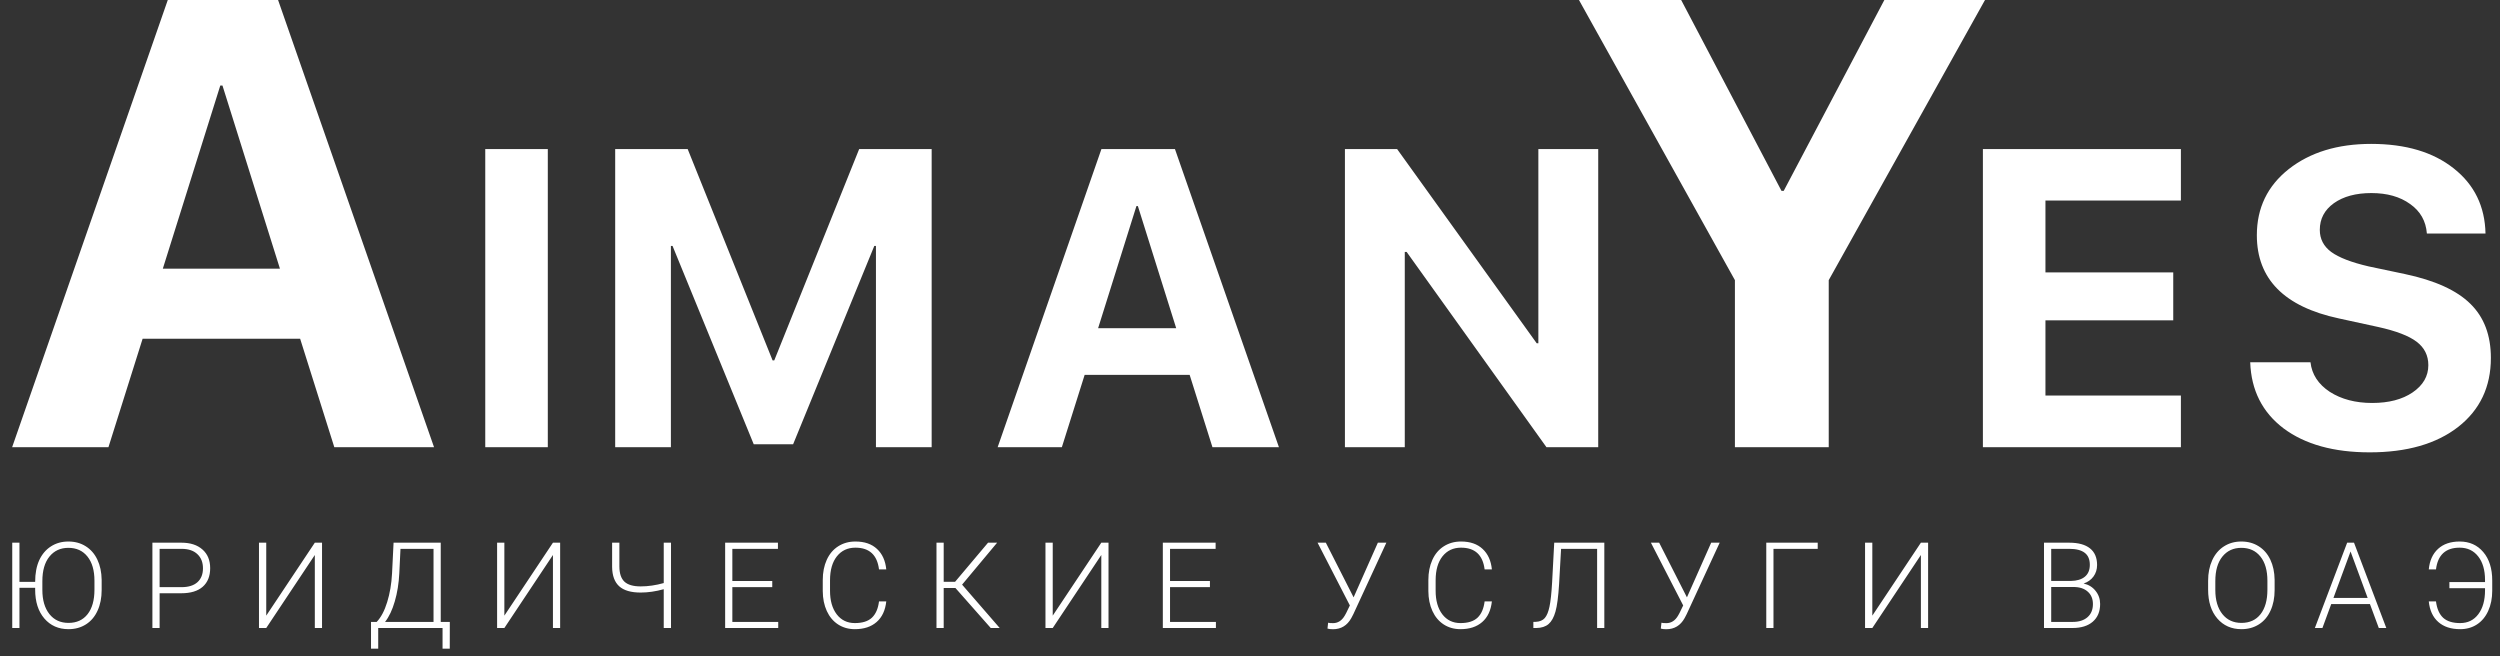
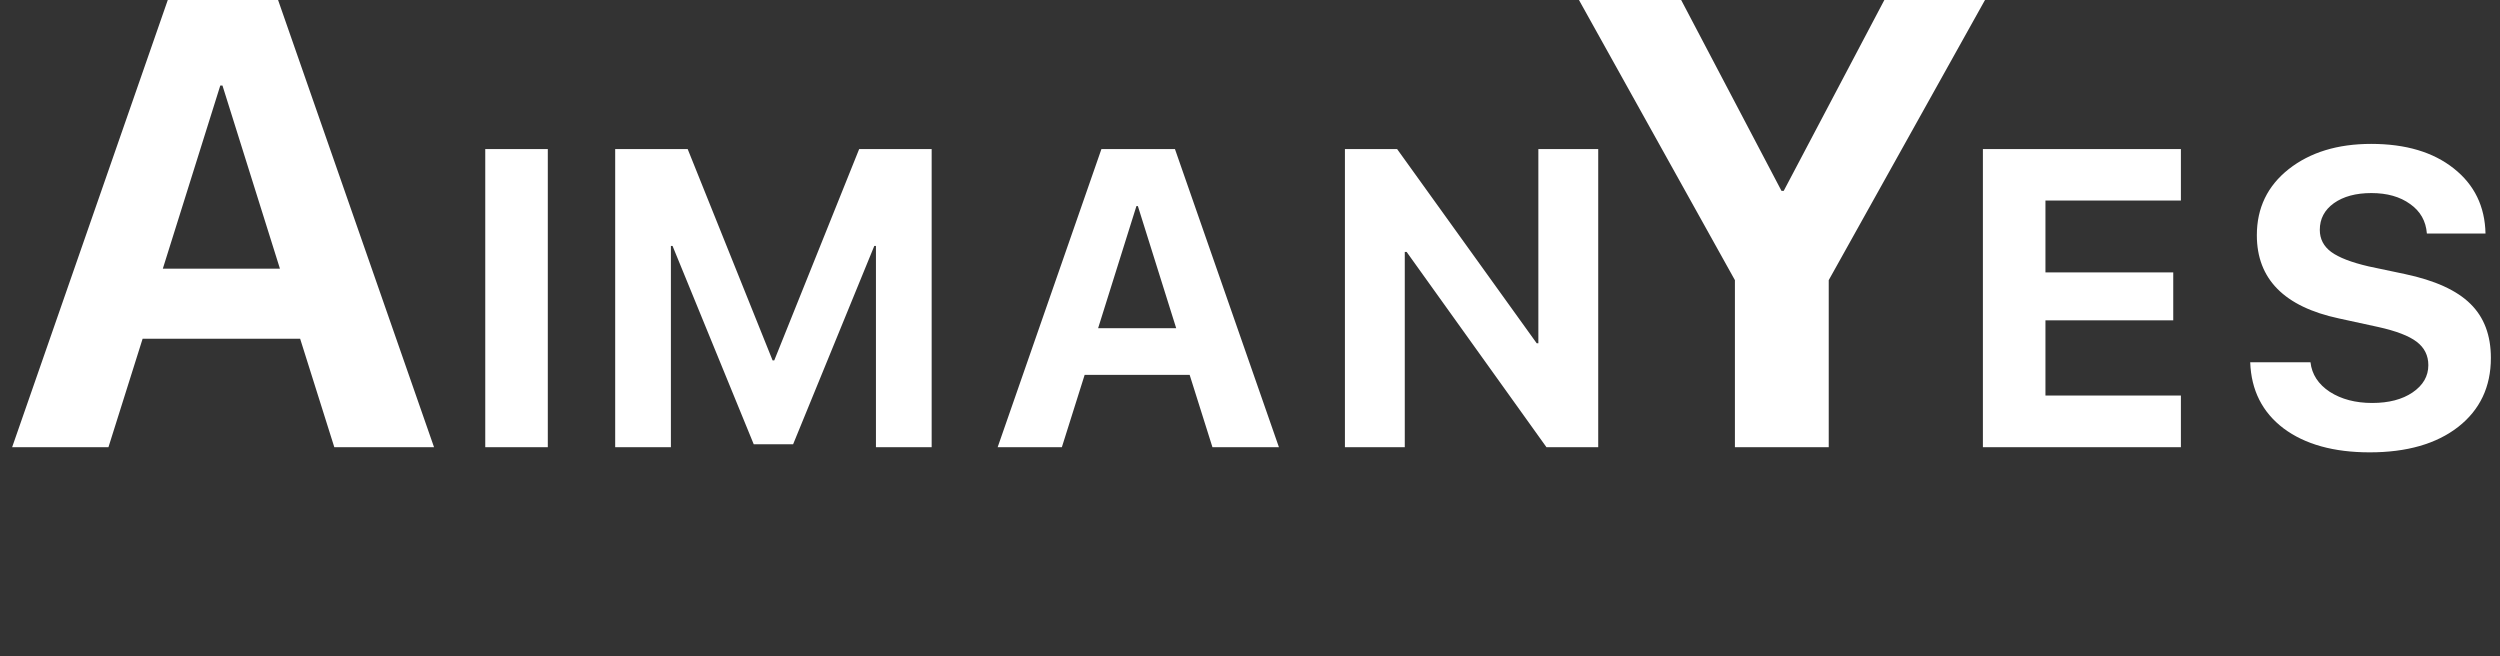
<svg xmlns="http://www.w3.org/2000/svg" width="625" height="164" viewBox="0 0 625 164" fill="none">
  <rect x="0" y="0" width="625" height="164" fill="#333333" stroke="none" />
-   <path d="M25.415 147.493C25.415 149.456 25.073 151.18 24.39 152.664C23.716 154.148 22.749 155.291 21.489 156.092C20.23 156.893 18.774 157.293 17.124 157.293C14.634 157.293 12.622 156.404 11.089 154.627C9.556 152.84 8.789 150.433 8.789 147.405V146.951H4.863V157H3.062V135.672H4.863V145.472H8.789C8.789 143.343 9.131 141.531 9.814 140.037C10.508 138.543 11.484 137.396 12.744 136.595C14.004 135.784 15.454 135.379 17.095 135.379C18.735 135.379 20.181 135.774 21.431 136.565C22.69 137.356 23.662 138.475 24.346 139.92C25.029 141.365 25.386 143.04 25.415 144.944V147.493ZM23.613 145.179C23.613 142.61 23.032 140.599 21.87 139.144C20.708 137.688 19.116 136.961 17.095 136.961C15.112 136.961 13.53 137.693 12.349 139.158C11.177 140.613 10.591 142.649 10.591 145.267V147.493C10.591 150.022 11.177 152.029 12.349 153.514C13.521 154.988 15.112 155.726 17.124 155.726C19.165 155.726 20.757 154.998 21.899 153.543C23.042 152.078 23.613 150.042 23.613 147.435V145.179ZM39.902 148.313V157H38.1V135.672H45.366C47.582 135.672 49.331 136.238 50.61 137.371C51.899 138.504 52.543 140.062 52.543 142.044C52.543 144.046 51.923 145.594 50.683 146.688C49.453 147.771 47.665 148.313 45.322 148.313H39.902ZM39.902 146.79H45.366C47.114 146.79 48.447 146.375 49.365 145.545C50.283 144.715 50.742 143.558 50.742 142.073C50.742 140.599 50.283 139.427 49.365 138.558C48.456 137.679 47.163 137.229 45.483 137.21H39.902V146.79ZM78.705 135.672H80.507V157H78.705V138.748L66.561 157H64.745V135.672H66.561V153.909L78.705 135.672ZM110.184 155.477H112.454L112.44 162.171H110.638V157H94.554V162.171H92.752V155.477H94.173C95.257 154.344 96.131 152.693 96.795 150.525C97.469 148.348 97.874 145.965 98.011 143.377L98.392 135.672H110.184V155.477ZM96.268 155.477H108.382V137.21H100.12L99.827 143.318C99.7 145.857 99.324 148.196 98.699 150.335C98.084 152.474 97.274 154.188 96.268 155.477ZM138.235 135.672H140.037V157H138.235V138.748L126.091 157H124.275V135.672H126.091V153.909L138.235 135.672ZM167.751 135.672V157H165.935V147.303C163.933 147.859 162.009 148.138 160.163 148.138C157.741 148.138 155.954 147.615 154.802 146.57C153.649 145.525 153.059 143.919 153.029 141.751V135.672H154.846V141.648C154.855 143.377 155.28 144.637 156.12 145.428C156.97 146.209 158.317 146.6 160.163 146.6C162.028 146.6 163.952 146.321 165.935 145.765V135.672H167.751ZM193.063 146.775H183.087V155.477H194.557V157H181.286V135.672H194.484V137.21H183.087V145.252H193.063V146.775ZM221.568 150.35C221.324 152.596 220.518 154.314 219.151 155.506C217.794 156.697 215.982 157.293 213.717 157.293C212.135 157.293 210.733 156.897 209.512 156.106C208.302 155.315 207.364 154.197 206.7 152.752C206.036 151.297 205.699 149.637 205.689 147.771V145.003C205.689 143.108 206.021 141.429 206.685 139.964C207.349 138.499 208.302 137.371 209.542 136.58C210.792 135.779 212.227 135.379 213.848 135.379C216.134 135.379 217.935 135.999 219.254 137.239C220.582 138.47 221.353 140.174 221.568 142.352H219.752C219.303 138.729 217.335 136.917 213.848 136.917C211.915 136.917 210.372 137.64 209.22 139.085C208.077 140.53 207.506 142.527 207.506 145.076V147.684C207.506 150.145 208.062 152.107 209.176 153.572C210.299 155.037 211.812 155.77 213.717 155.77C215.601 155.77 217.022 155.32 217.979 154.422C218.936 153.514 219.527 152.156 219.752 150.35H221.568ZM238.853 146.995H235.923V157H234.121V135.672H235.923V145.457H238.765L247.012 135.672H249.282L240.523 146.16L249.927 157H247.686L238.853 146.995ZM275.327 135.672H277.129V157H275.327V138.748L263.183 157H261.367V135.672H263.183V153.909L275.327 135.672ZM302.484 146.775H292.509V155.477H303.979V157H290.707V135.672H303.905V137.21H292.509V145.252H302.484V146.775ZM338.401 149.339L344.466 135.672H346.59L338.343 153.528L337.815 154.539C336.78 156.385 335.257 157.308 333.245 157.308C332.649 157.308 332.19 157.254 331.868 157.146L332.029 155.682C332.234 155.75 332.644 155.784 333.26 155.784C334.471 155.784 335.442 155.164 336.175 153.924L336.541 153.265L337.464 151.36L329.392 135.672H331.458L338.401 149.339ZM372.971 150.35C372.727 152.596 371.921 154.314 370.554 155.506C369.197 156.697 367.385 157.293 365.119 157.293C363.537 157.293 362.136 156.897 360.915 156.106C359.704 155.315 358.767 154.197 358.103 152.752C357.439 151.297 357.102 149.637 357.092 147.771V145.003C357.092 143.108 357.424 141.429 358.088 139.964C358.752 138.499 359.704 137.371 360.945 136.58C362.195 135.779 363.63 135.379 365.251 135.379C367.536 135.379 369.338 135.999 370.656 137.239C371.985 138.47 372.756 140.174 372.971 142.352H371.155C370.705 138.729 368.738 136.917 365.251 136.917C363.318 136.917 361.775 137.64 360.622 139.085C359.48 140.53 358.908 142.527 358.908 145.076V147.684C358.908 150.145 359.465 152.107 360.578 153.572C361.701 155.037 363.215 155.77 365.119 155.77C367.004 155.77 368.425 155.32 369.382 154.422C370.339 153.514 370.93 152.156 371.155 150.35H372.971ZM401.081 135.672V157H399.279V137.21H390.27L389.772 146.028C389.577 149.183 389.274 151.478 388.864 152.913C388.463 154.339 387.887 155.374 387.135 156.019C386.393 156.653 385.382 156.98 384.103 157H383.341V155.477L383.927 155.462C384.933 155.413 385.69 155.096 386.198 154.51C386.706 153.924 387.096 152.977 387.37 151.668C387.653 150.35 387.873 148.318 388.029 145.574L388.556 135.672H401.081ZM421.734 149.339L427.799 135.672H429.923L421.676 153.528L421.148 154.539C420.113 156.385 418.59 157.308 416.578 157.308C415.982 157.308 415.523 157.254 415.201 157.146L415.362 155.682C415.567 155.75 415.978 155.784 416.593 155.784C417.804 155.784 418.775 155.164 419.508 153.924L419.874 153.265L420.797 151.36L412.726 135.672H414.791L421.734 149.339ZM454.429 137.21H443.37V157H441.568V135.672H454.429V137.21ZM480.224 135.672H482.026V157H480.224V138.748L468.081 157H466.264V135.672H468.081V153.909L480.224 135.672ZM511 157V135.672H517.298C519.584 135.672 521.317 136.146 522.499 137.093C523.68 138.03 524.271 139.417 524.271 141.253C524.271 142.356 523.968 143.318 523.363 144.139C522.767 144.949 521.947 145.53 520.902 145.882C522.142 146.155 523.138 146.766 523.89 147.713C524.652 148.66 525.033 149.754 525.033 150.994C525.033 152.879 524.422 154.354 523.202 155.418C521.991 156.473 520.301 157 518.133 157H511ZM512.801 146.746V155.477H518.207C519.75 155.477 520.97 155.086 521.869 154.305C522.777 153.514 523.231 152.42 523.231 151.023C523.231 149.705 522.796 148.665 521.927 147.903C521.068 147.132 519.877 146.746 518.353 146.746H512.801ZM512.801 145.237H517.723C519.227 145.208 520.389 144.856 521.21 144.183C522.04 143.499 522.455 142.508 522.455 141.209C522.455 139.842 522.025 138.836 521.166 138.191C520.316 137.537 519.027 137.21 517.298 137.21H512.801V145.237ZM568.655 147.493C568.655 149.456 568.313 151.18 567.629 152.664C566.956 154.148 565.989 155.291 564.729 156.092C563.469 156.893 562.014 157.293 560.364 157.293C557.873 157.293 555.862 156.404 554.329 154.627C552.795 152.84 552.029 150.433 552.029 147.405V145.208C552.029 143.265 552.371 141.546 553.054 140.052C553.747 138.548 554.724 137.396 555.984 136.595C557.244 135.784 558.694 135.379 560.334 135.379C561.975 135.379 563.42 135.774 564.67 136.565C565.93 137.356 566.902 138.475 567.585 139.92C568.269 141.365 568.625 143.04 568.655 144.944V147.493ZM566.853 145.179C566.853 142.61 566.272 140.599 565.11 139.144C563.948 137.688 562.356 136.961 560.334 136.961C558.352 136.961 556.77 137.693 555.588 139.158C554.416 140.613 553.831 142.649 553.831 145.267V147.493C553.831 150.022 554.416 152.029 555.588 153.514C556.76 154.988 558.352 155.726 560.364 155.726C562.405 155.726 563.997 154.998 565.139 153.543C566.282 152.078 566.853 150.042 566.853 147.435V145.179ZM592.487 151.023H582.805L580.607 157H578.718L586.789 135.672H588.503L596.574 157H594.699L592.487 151.023ZM583.361 149.485H591.916L587.638 137.869L583.361 149.485ZM608.995 150.35C609.239 152.215 609.845 153.587 610.812 154.466C611.779 155.335 613.185 155.77 615.03 155.77C616.954 155.77 618.473 155.027 619.586 153.543C620.699 152.059 621.256 150.071 621.256 147.581V147.054H612.35V145.516H621.256V144.988C621.256 142.518 620.685 140.555 619.542 139.1C618.4 137.645 616.857 136.917 614.913 136.917C611.417 136.917 609.445 138.729 608.995 142.352H607.194C607.408 140.145 608.185 138.431 609.523 137.21C610.861 135.989 612.657 135.379 614.913 135.379C617.364 135.379 619.332 136.258 620.817 138.016C622.311 139.764 623.058 142.137 623.058 145.135V147.684C623.058 149.578 622.721 151.263 622.047 152.737C621.383 154.202 620.441 155.33 619.22 156.121C618.009 156.902 616.612 157.293 615.03 157.293C612.745 157.293 610.924 156.692 609.567 155.491C608.209 154.29 607.418 152.576 607.194 150.35H608.995Z" fill="white" />
  <path d="M83.576 111.795L75.033 84.679H35.655L27.112 111.795H3.035L41.946 0H69.519L108.508 111.795H83.576ZM55.072 21.383L40.704 67.17H69.984L55.616 21.383H55.072ZM136.951 111.795H121.314V37.265H136.951V111.795ZM232.914 111.795H218.986V61.488H218.572L198.275 111.072H188.436L168.139 61.488H167.725V111.795H153.797V37.265H171.919L193.148 90.102H193.563L214.792 37.265H232.914V111.795ZM303.109 111.795L297.413 93.718H271.162L265.466 111.795H249.414L275.356 37.265H293.737L319.73 111.795H303.109ZM284.106 51.52L274.527 82.045H294.048L284.469 51.52H284.106ZM351.194 111.795H336.23V37.265H349.278L384.177 85.816H384.591V37.265H399.555V111.795H386.611L351.66 62.986H351.194V111.795ZM457.183 111.795H433.729V70.037L394.74 0H420.292L445.377 47.724H445.925L471.088 0H496.251L457.183 70.037V111.795ZM545.225 98.882V111.795H495.725V37.265H545.225V50.126H511.362V68.099H543.312V80.082H511.362V98.882H545.225ZM562.554 90.567H577.621C577.966 93.597 579.574 96.059 582.437 97.953C585.336 99.812 588.875 100.742 593.05 100.742C597.195 100.742 600.562 99.864 603.146 98.108C605.771 96.317 607.083 94.045 607.083 91.29C607.083 88.88 606.116 86.934 604.185 85.454C602.249 83.973 599.024 82.733 594.499 81.735L584.766 79.617C571.064 76.691 564.211 69.752 564.211 58.803C564.211 51.985 566.871 46.476 572.186 42.275C577.537 38.074 584.403 35.974 592.794 35.974C601.423 35.974 608.307 38.023 613.455 42.12C618.598 46.183 621.235 51.606 621.377 58.389H606.721C606.478 55.256 605.082 52.794 602.528 51.004C600.009 49.179 596.779 48.266 592.843 48.266C588.976 48.266 585.853 49.11 583.471 50.797C581.125 52.484 579.95 54.705 579.95 57.46C579.95 59.732 580.9 61.575 582.799 62.986C584.735 64.398 587.859 65.603 592.171 66.602L601.233 68.513C608.722 70.097 614.179 72.576 617.595 75.95C621.01 79.29 622.72 83.801 622.72 89.482C622.72 96.713 619.994 102.464 614.542 106.733C609.085 110.969 601.715 113.086 592.432 113.086C583.422 113.086 576.242 111.089 570.892 107.095C565.576 103.066 562.797 97.557 562.554 90.567Z" fill="white" />
</svg>